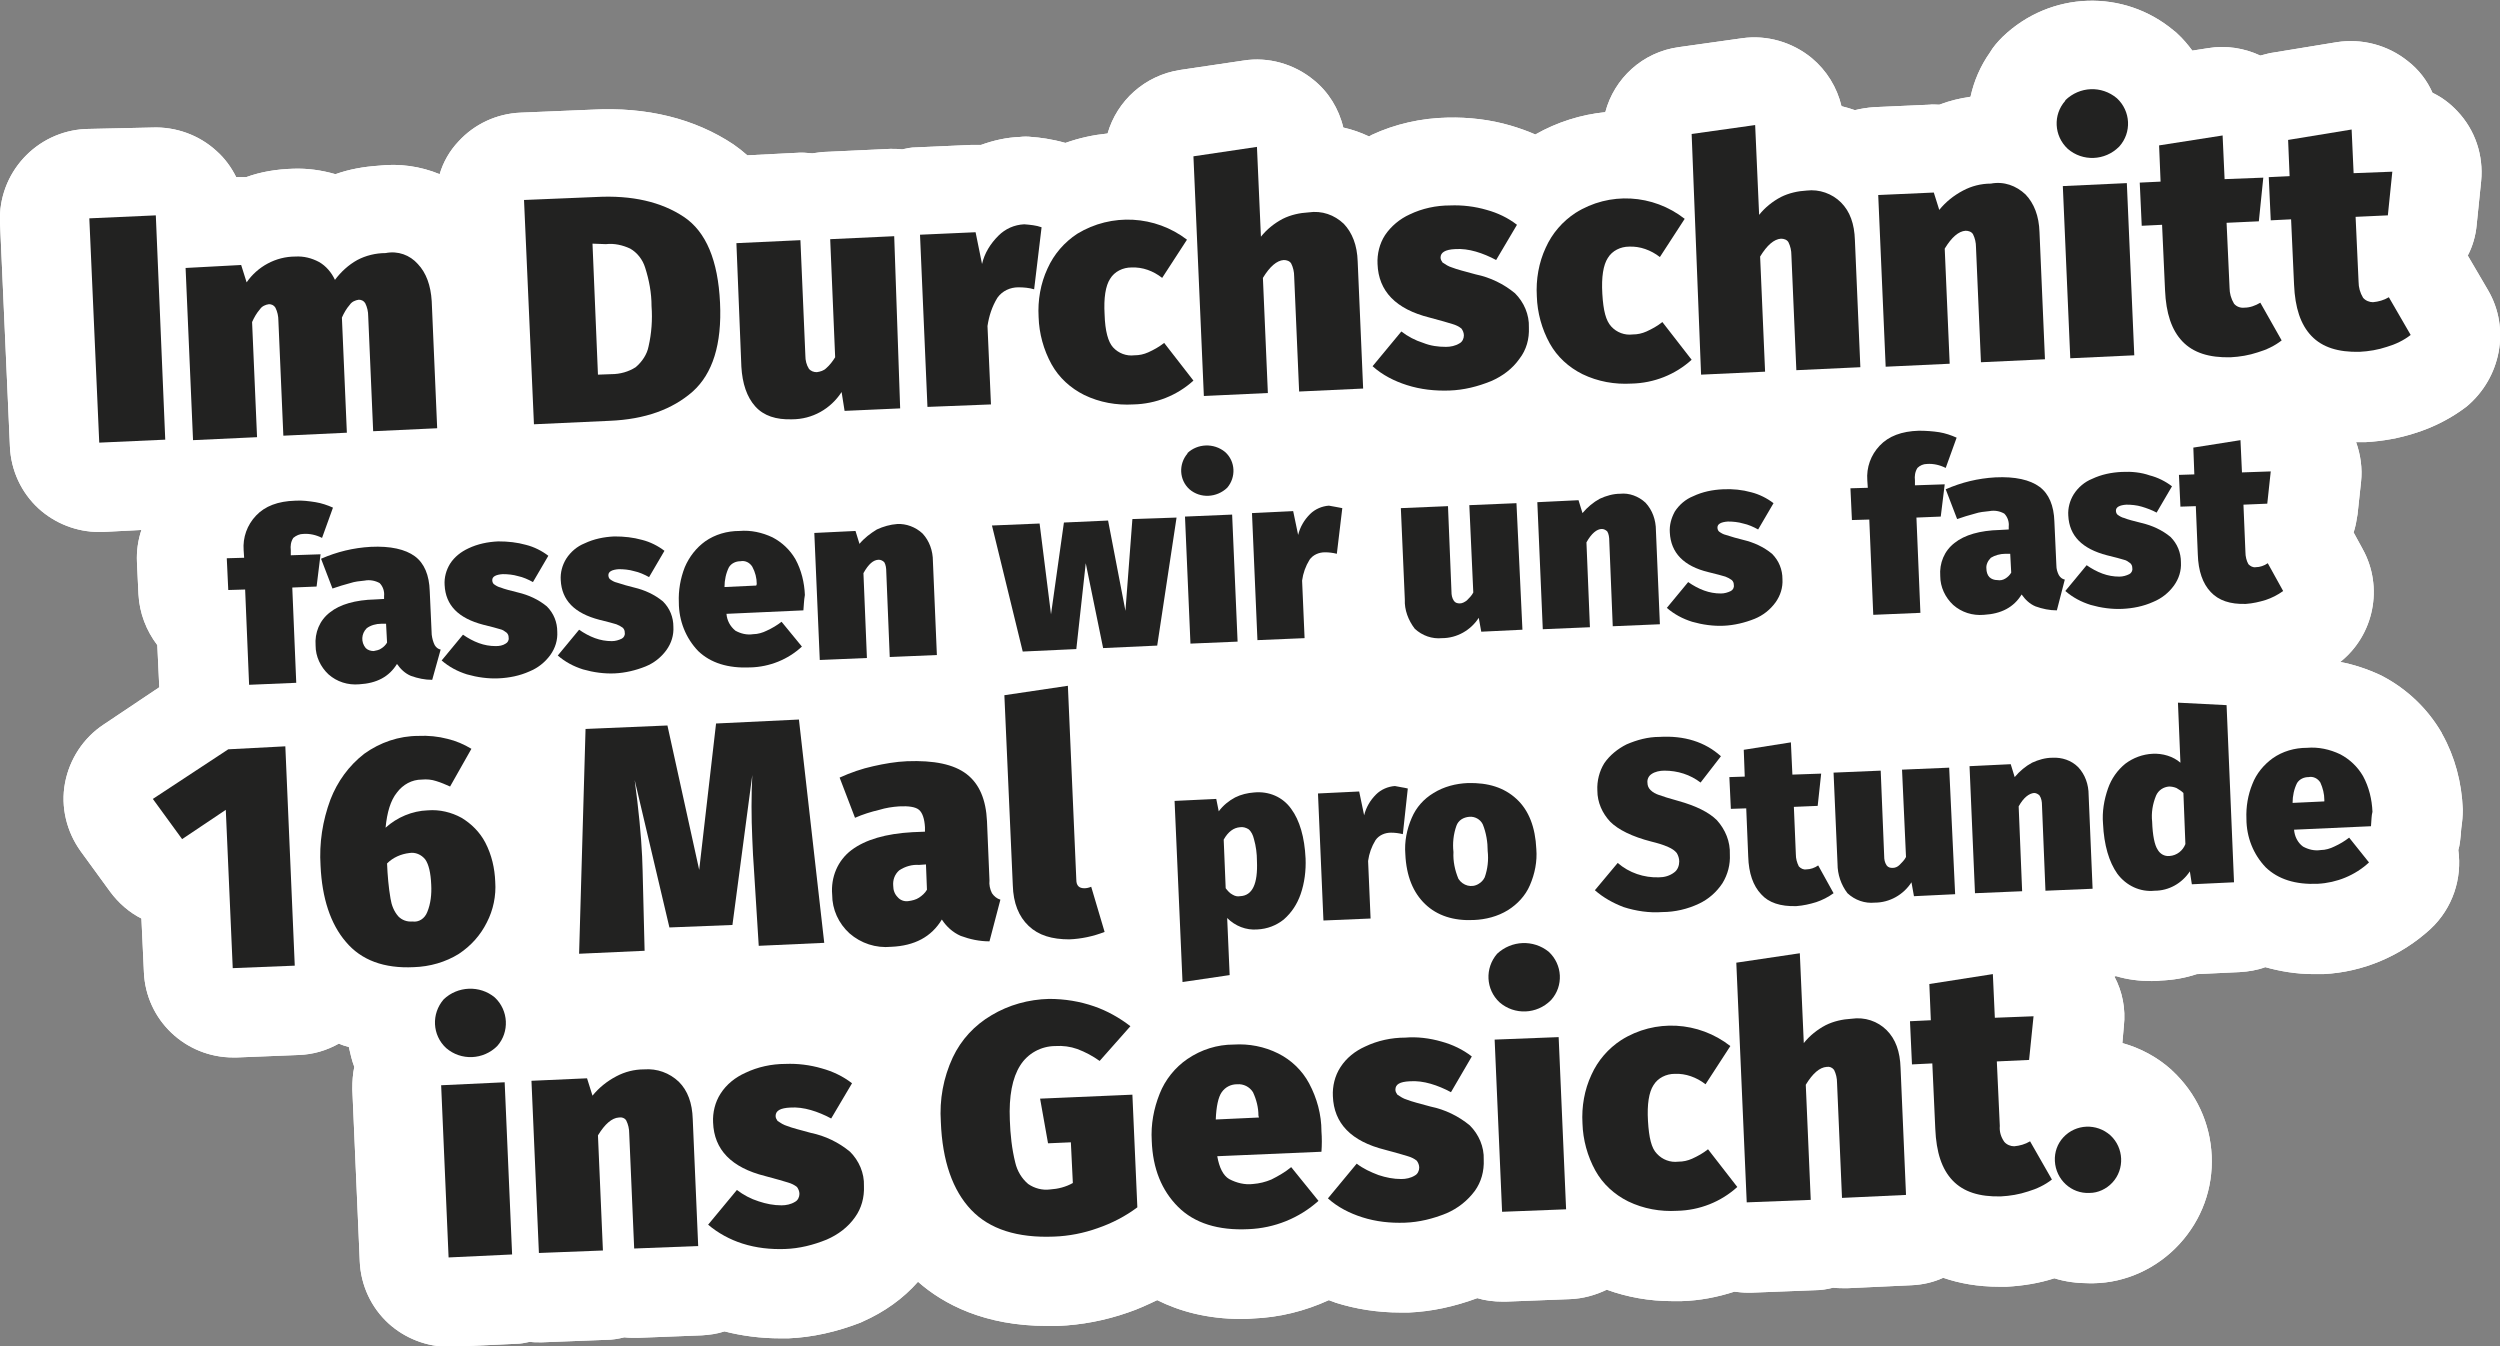
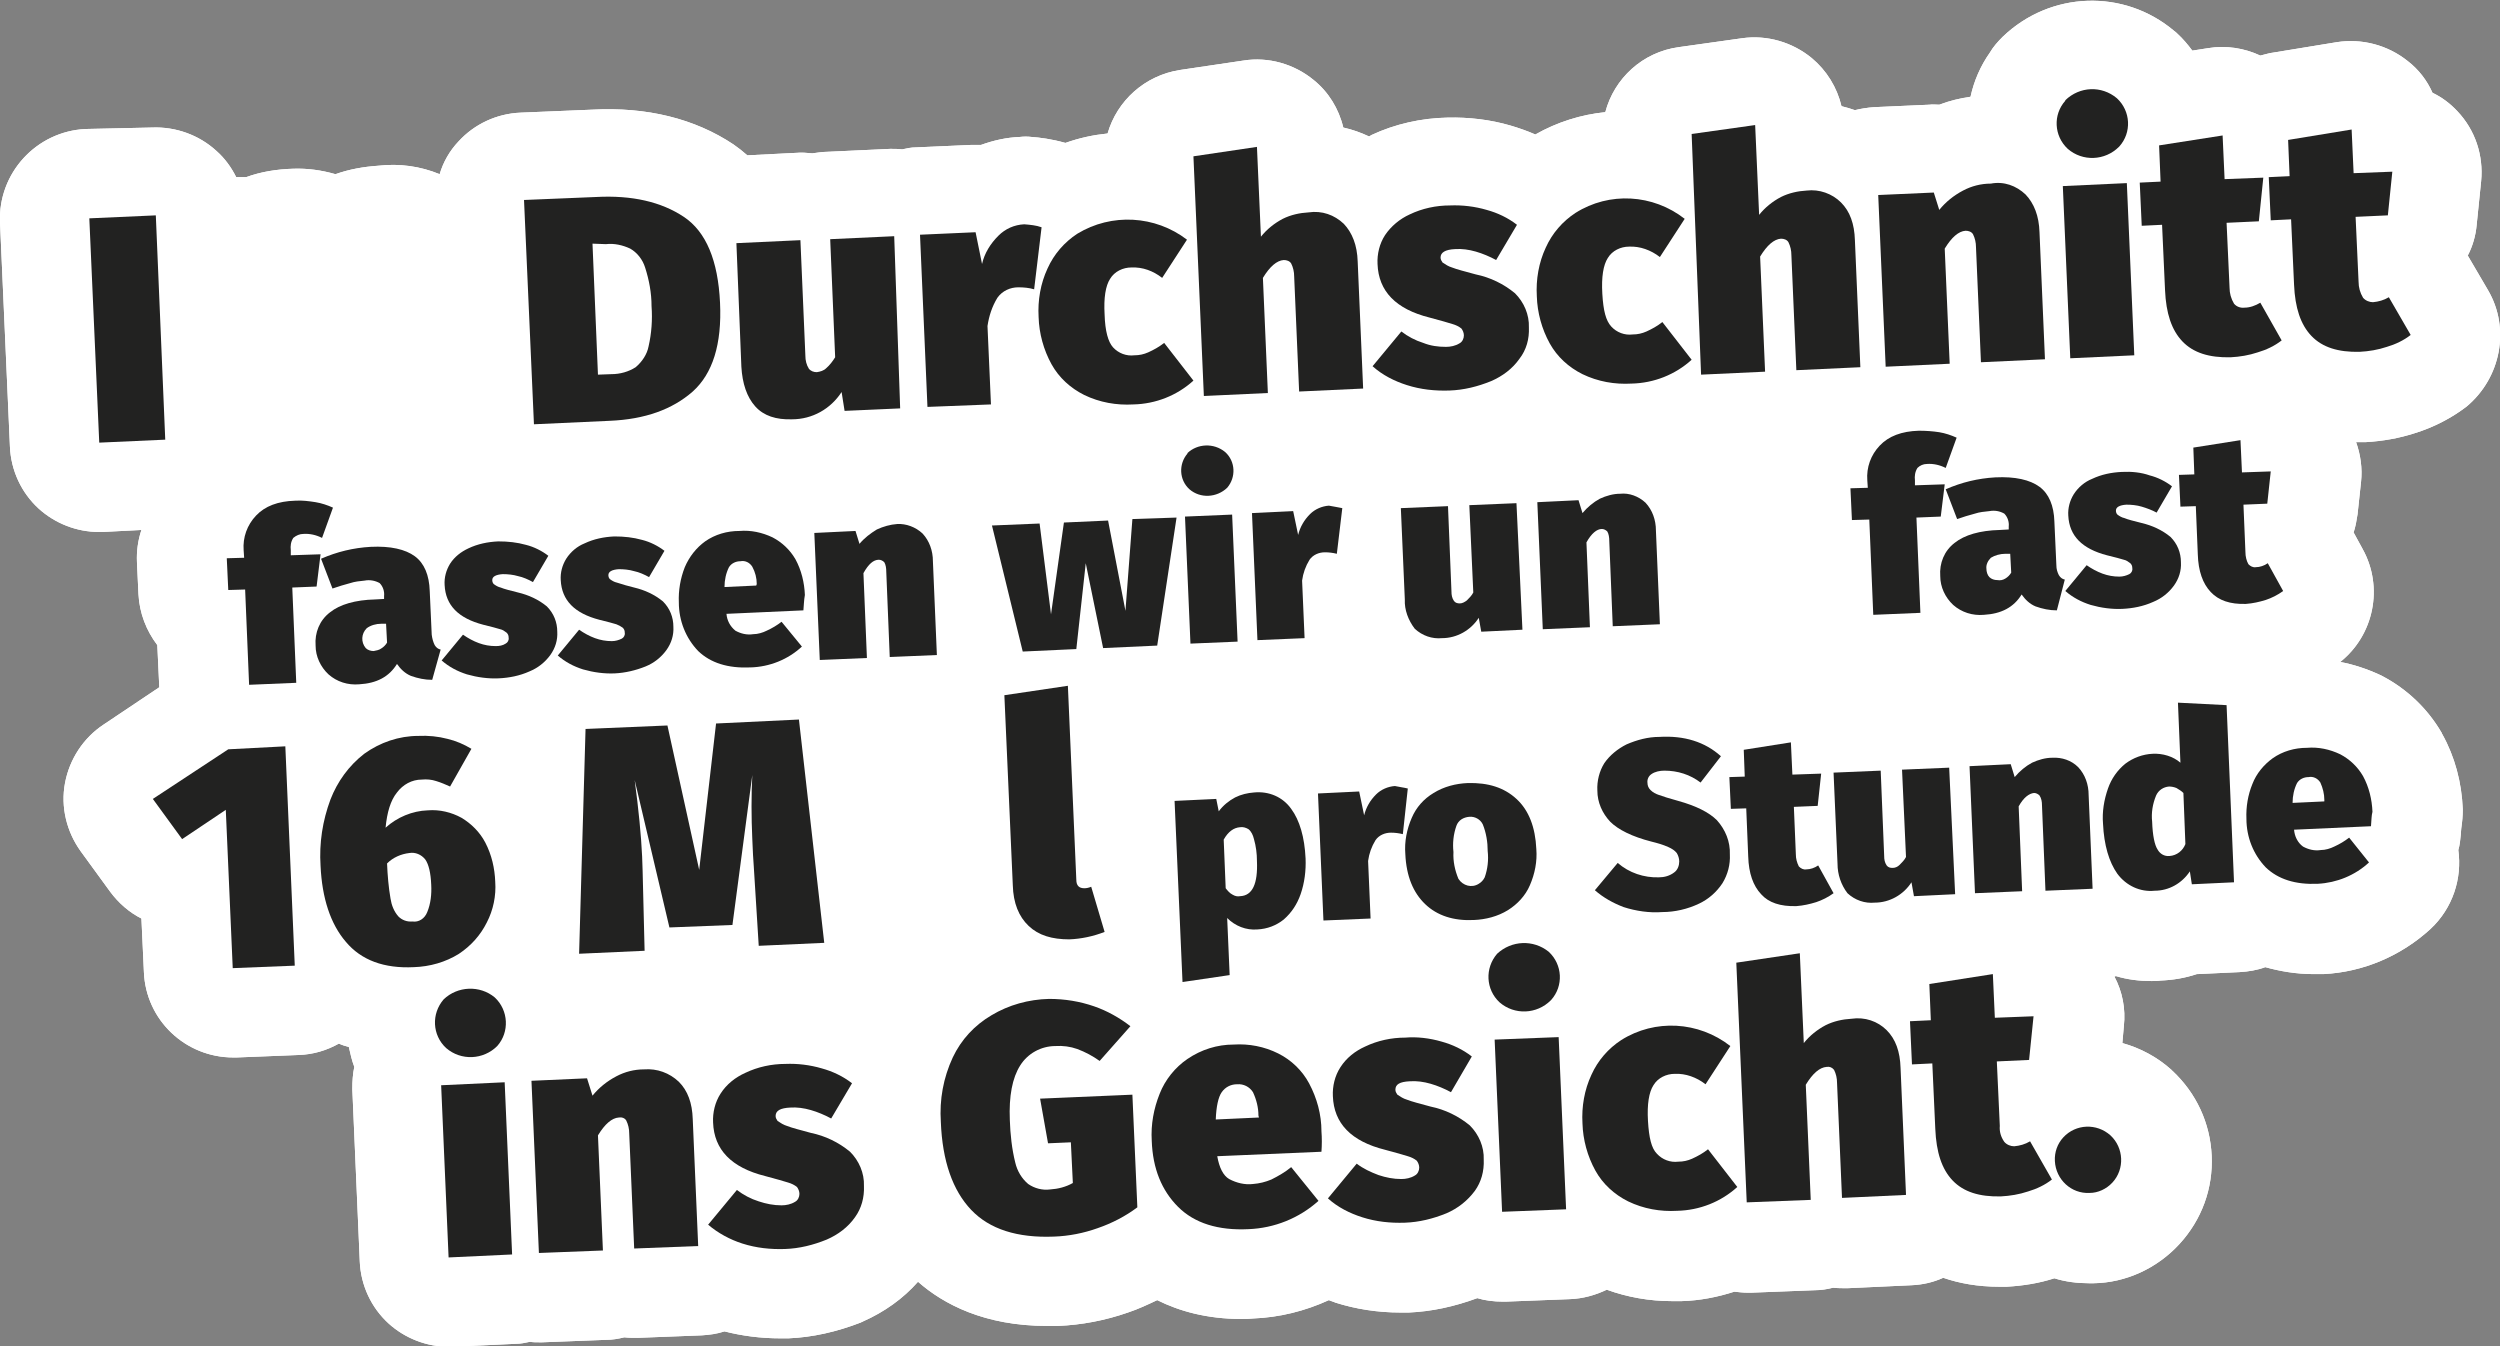
<svg xmlns="http://www.w3.org/2000/svg" version="1.1" id="Ebene_1" x="0px" y="0px" viewBox="0 0 503.8 271.3" style="enable-background:new 0 0 503.8 271.3;" xml:space="preserve">
  <rect x="0" y="0" width="503.8" height="271.3" fill="#808080" stroke="none" />
  <style type="text/css"> .st0{fill:#FFFFFF;} .st1{fill:#222221;} </style>
  <path class="st0" d="M501.4,58.5l-4.1-7c1-1.9,1.6-4,1.8-6.2l0.9-8.8c0.5-5.2-1.2-10.3-4.8-14.1c-1.4-1.5-3.1-2.8-5-3.7 c-1.1-2.5-2.8-4.7-5-6.4c-4-3.2-9.2-4.6-14.3-3.8l-12.8,2.1c-0.9,0.1-1.7,0.4-2.6,0.6c-3.2-1.5-6.9-2.1-10.5-1.5l-3.2,0.5 c-0.9-1.2-1.9-2.4-3-3.4c-0.2-0.2-0.4-0.4-0.7-0.6c-10.1-8.5-24.9-8-34.5,1.2c-1,1-1.9,2-2.6,3.2c-1.9,2.7-3.2,5.7-3.9,8.9 c-2.1,0.3-4.2,0.8-6.3,1.6c-0.7,0-1.3-0.1-2,0l-11.2,0.5c-1.3,0.1-2.6,0.3-3.8,0.6c-0.9-0.3-1.8-0.6-2.7-0.8c-0.9-3.8-3-7.2-6-9.7 c-3.9-3.2-9-4.7-14-4l-12.8,1.8c-7.3,1-13,6.3-14.8,13.1c-4.9,0.5-9.7,2-14.1,4.5c-1.6-0.7-3.3-1.3-5-1.8c-4.1-1.2-8.4-1.7-12.7-1.6 c-5.3,0.1-10.6,1.3-15.3,3.5c-0.2,0.1-0.3,0.2-0.5,0.3c-1.7-0.8-3.4-1.4-5.2-1.8c-0.9-3.8-3-7.2-6-9.6c-3.9-3.2-9.1-4.7-14.1-3.9 l-12.8,1.9c-7.1,1.1-12.7,6.2-14.6,12.8c-2.9,0.3-5.7,0.9-8.5,1.9c-2.8-0.8-5.3-1.1-6.8-1.2c-0.8-0.1-1.6-0.1-2.4,0 c-2.7,0.1-5.3,0.7-7.8,1.6c-0.6,0-1.3,0-1.9,0l-11.2,0.5c-1,0-1.9,0.2-2.8,0.4c-0.8-0.1-1.6-0.1-2.4-0.1l-12.9,0.6 c-0.9,0-1.9,0.2-2.8,0.3c-1.1-0.1-2.1-0.2-3.2-0.1l-9.9,0.5c-0.9-0.8-1.8-1.5-2.8-2.2c-7.8-5.2-17.5-7.6-28.5-7l-14.4,0.6 c-4.8,0.2-9.3,2.3-12.5,5.8c-1.8,1.9-3.1,4.2-3.8,6.6c-3.9-1.6-8.1-2.2-12.4-1.7c-2.9,0.2-5.8,0.7-8.6,1.7c-2.8-0.8-5.6-1.2-8.5-1.1 c-3.3,0.1-6.5,0.6-9.5,1.7c-0.6,0-1.3,0-1.9,0h-0.1c-1-2-2.3-3.8-4-5.3c-3.5-3.2-8.2-4.9-13-4.7L17.2,26C7.3,26.5-0.4,34.9,0,44.8 L2,90c0.2,4.8,2.3,9.3,5.8,12.5c3.3,3,7.7,4.7,12.1,4.7c0.3,0,0.5,0,0.8,0l7.8-0.4c-0.7,2.1-1,4.3-0.9,6.5l0.3,6.4 c0.2,3.9,1.6,7.4,3.8,10.3l0.4,8.5L20.9,146c-4.1,2.7-6.9,7-7.8,11.8c-0.9,4.8,0.3,9.8,3.2,13.8l5.9,8.1c1.7,2.3,3.9,4.2,6.3,5.4 l0.5,10.8c0.4,9.7,8.4,17.2,18,17.2c0.2,0,0.5,0,0.7,0l12.5-0.5c2.9-0.1,5.6-0.9,8.1-2.3c0.6,0.3,1.3,0.5,2,0.7 c0.3,1.3,0.6,2.7,1.1,4c-0.3,1.4-0.4,2.9-0.4,4.5l1.5,34.7c0.2,4.8,2.3,9.3,5.8,12.5c3.3,3,7.7,4.7,12.1,4.7c0.3,0,0.6,0,0.8,0 l12.8-0.6c0.9,0,1.9-0.2,2.8-0.4c0.6,0.1,1.2,0.1,1.8,0.1c0.2,0,0.5,0,0.7,0l12.9-0.5c1.2,0,2.4-0.2,3.6-0.5 c0.9,0.1,1.8,0.1,2.7,0.1l12.9-0.5c1.6-0.1,3.1-0.3,4.6-0.8c3.5,0.9,7.3,1.4,11.2,1.4c0.5,0,1.1,0,1.7,0c4.8-0.2,9.7-1.3,14.6-3.2 c0.1-0.1,0.3-0.1,0.4-0.2c4.3-1.9,8.1-4.6,11.1-8c5.1,4.5,13.4,8.9,26,8.9c0.7,0,1.5,0,2.2,0c4.8-0.2,9.5-1.1,14.1-2.7 c2.1-0.7,4-1.6,5.9-2.5c4.4,2.2,10,3.8,17,3.8c0.7,0,1.5,0,2.3-0.1c5.3-0.2,10.5-1.5,15.3-3.7c0.4,0.2,0.9,0.3,1.3,0.5 c4.1,1.3,8.5,2,13.1,2c0.6,0,1.1,0,1.7,0c4.6-0.2,9.2-1.2,13.8-2.9c1.6,0.5,3.4,0.7,5.1,0.7c0.2,0,0.5,0,0.7,0l12.9-0.5 c2.6-0.1,5.1-0.8,7.4-1.9c4.1,1.5,8.6,2.3,13.1,2.3c0.7,0,1.3,0,2,0c3.6-0.1,7.2-0.8,10.6-1.9c0.9,0.1,1.8,0.2,2.7,0.2 c0.2,0,0.5,0,0.7,0l12.9-0.5c1.2,0,2.4-0.2,3.6-0.5c0.9,0.1,1.9,0.1,2.9,0.1l12.9-0.6c2.3-0.1,4.4-0.6,6.4-1.5 c3.2,1.1,6.9,1.8,11.3,1.8c0.3,0,0.6,0,1,0c0.2,0,0.3,0,0.5,0c3.4-0.2,6.5-0.7,9.6-1.7c2.2,0.7,4.6,1,7,1c0.3,0,0.6,0,0.9,0 c6.5-0.1,12.8-3,17.3-7.9s6.8-11.2,6.5-17.8s-3.1-12.6-7.9-17.1c-0.1-0.1-0.2-0.1-0.2-0.2c-2.9-2.6-6.3-4.4-9.9-5.4l0.3-3.4 c0.4-3.5-0.3-7-1.9-10c0.1,0,0.2-0.1,0.3-0.1c2.3,0.7,4.7,1,7.2,1c0.6,0,1.2,0,1.8-0.1c2.5-0.1,4.9-0.5,7.3-1.3h0.1l8.5-0.4 c1.8-0.1,3.6-0.4,5.2-1c2.9,0.8,6.1,1.4,9.8,1.4c0.6,0,1.2,0,1.8,0h0.1c8.1-0.4,15.7-3.7,21.6-9.1c4.5-4.2,6.4-10.2,5.6-15.9 c0.3-1,0.4-2,0.5-3.1c0-0.5,0.1-0.9,0.1-1.3c0.2-1.3,0.3-2.5,0.3-3.8c-0.2-5.4-1.6-10.6-4.1-15.1c-0.1-0.1-0.1-0.3-0.2-0.4 c-2.8-4.8-6.9-8.7-11.8-11.3c-0.2-0.1-0.4-0.2-0.6-0.3c-2.6-1.2-5.3-2.1-8-2.6c6.8-5.4,8.8-15.1,4.5-22.8l-1.8-3.3 c0.4-1.2,0.6-2.4,0.8-3.7l0.7-6.5c0.3-2.7-0.1-5.5-1-8c0.1,0,0.3,0,0.4,0c0.3,0,0.6,0,1,0c0.2,0,0.4,0,0.5,0 c3.5-0.2,6.8-0.8,9.9-1.8c3.9-1.2,7.5-3.1,10.5-5.4C504,76.1,505.9,66.2,501.4,58.5z" />
  <path class="st0" d="M501.4,58.5l-4.1-7c1-1.9,1.6-4,1.8-6.2l0.9-8.8c0.5-5.2-1.2-10.3-4.8-14.1c-1.4-1.5-3.1-2.8-5-3.7 c-1.1-2.5-2.8-4.7-5-6.4c-4-3.2-9.2-4.6-14.3-3.8l-12.8,2.1c-0.9,0.1-1.7,0.4-2.6,0.6c-3.2-1.5-6.9-2.1-10.5-1.5l-3.2,0.5 c-0.9-1.2-1.9-2.4-3-3.4c-0.2-0.2-0.4-0.4-0.7-0.6c-10.1-8.5-24.9-8-34.5,1.2c-1,1-1.9,2-2.6,3.2c-1.9,2.7-3.2,5.7-3.9,8.9 c-2.1,0.3-4.2,0.8-6.3,1.6c-0.7,0-1.3-0.1-2,0l-11.2,0.5c-1.3,0.1-2.6,0.3-3.8,0.6c-0.9-0.3-1.8-0.6-2.7-0.8c-0.9-3.8-3-7.2-6-9.7 c-3.9-3.2-9-4.7-14-4l-12.8,1.8c-7.3,1-13,6.3-14.8,13.1c-4.9,0.5-9.7,2-14.1,4.5c-1.6-0.7-3.3-1.3-5-1.8c-4.1-1.2-8.4-1.7-12.7-1.6 c-5.3,0.1-10.6,1.3-15.3,3.5c-0.2,0.1-0.3,0.2-0.5,0.3c-1.7-0.8-3.4-1.4-5.2-1.8c-0.9-3.8-3-7.2-6-9.6c-3.9-3.2-9.1-4.7-14.1-3.9 l-12.8,1.9c-7.1,1.1-12.7,6.2-14.6,12.8c-2.9,0.3-5.7,0.9-8.5,1.9c-2.8-0.8-5.3-1.1-6.8-1.2c-0.8-0.1-1.6-0.1-2.4,0 c-2.7,0.1-5.3,0.7-7.8,1.6c-0.6,0-1.3,0-1.9,0l-11.2,0.5c-1,0-1.9,0.2-2.8,0.4c-0.8-0.1-1.6-0.1-2.4-0.1l-12.9,0.6 c-0.9,0-1.9,0.2-2.8,0.3c-1.1-0.1-2.1-0.2-3.2-0.1l-9.9,0.5c-0.9-0.8-1.8-1.5-2.8-2.2c-7.8-5.2-17.5-7.6-28.5-7l-14.4,0.6 c-4.8,0.2-9.3,2.3-12.5,5.8c-1.8,1.9-3.1,4.2-3.8,6.6c-3.9-1.6-8.1-2.2-12.4-1.7c-2.9,0.2-5.8,0.7-8.6,1.7c-2.8-0.8-5.6-1.2-8.5-1.1 c-3.3,0.1-6.5,0.6-9.5,1.7c-0.6,0-1.3,0-1.9,0h-0.1c-1-2-2.3-3.8-4-5.3c-3.5-3.2-8.2-4.9-13-4.7L17.2,26C7.3,26.5-0.4,34.9,0,44.8 L2,90c0.2,4.8,2.3,9.3,5.8,12.5c3.3,3,7.7,4.7,12.1,4.7c0.3,0,0.5,0,0.8,0l7.8-0.4c-0.7,2.1-1,4.3-0.9,6.5l0.3,6.4 c0.2,3.9,1.6,7.4,3.8,10.3l0.4,8.5L20.9,146c-4.1,2.7-6.9,7-7.8,11.8c-0.9,4.8,0.3,9.8,3.2,13.8l5.9,8.1c1.7,2.3,3.9,4.2,6.3,5.4 l0.5,10.8c0.4,9.7,8.4,17.2,18,17.2c0.2,0,0.5,0,0.7,0l12.5-0.5c2.9-0.1,5.6-0.9,8.1-2.3c0.6,0.3,1.3,0.5,2,0.7 c0.3,1.3,0.6,2.7,1.1,4c-0.3,1.4-0.4,2.9-0.4,4.5l1.5,34.7c0.2,4.8,2.3,9.3,5.8,12.5c3.3,3,7.7,4.7,12.1,4.7c0.3,0,0.6,0,0.8,0 l12.8-0.6c0.9,0,1.9-0.2,2.8-0.4c0.6,0.1,1.2,0.1,1.8,0.1c0.2,0,0.5,0,0.7,0l12.9-0.5c1.2,0,2.4-0.2,3.6-0.5 c0.9,0.1,1.8,0.1,2.7,0.1l12.9-0.5c1.6-0.1,3.1-0.3,4.6-0.8c3.5,0.9,7.3,1.4,11.2,1.4c0.5,0,1.1,0,1.7,0c4.8-0.2,9.7-1.3,14.6-3.2 c0.1-0.1,0.3-0.1,0.4-0.2c4.3-1.9,8.1-4.6,11.1-8c5.1,4.5,13.4,8.9,26,8.9c0.7,0,1.5,0,2.2,0c4.8-0.2,9.5-1.1,14.1-2.7 c2.1-0.7,4-1.6,5.9-2.5c4.4,2.2,10,3.8,17,3.8c0.7,0,1.5,0,2.3-0.1c5.3-0.2,10.5-1.5,15.3-3.7c0.4,0.2,0.9,0.3,1.3,0.5 c4.1,1.3,8.5,2,13.1,2c0.6,0,1.1,0,1.7,0c4.6-0.2,9.2-1.2,13.8-2.9c1.6,0.5,3.4,0.7,5.1,0.7c0.2,0,0.5,0,0.7,0l12.9-0.5 c2.6-0.1,5.1-0.8,7.4-1.9c4.1,1.5,8.6,2.3,13.1,2.3c0.7,0,1.3,0,2,0c3.6-0.1,7.2-0.8,10.6-1.9c0.9,0.1,1.8,0.2,2.7,0.2 c0.2,0,0.5,0,0.7,0l12.9-0.5c1.2,0,2.4-0.2,3.6-0.5c0.9,0.1,1.9,0.1,2.9,0.1l12.9-0.6c2.3-0.1,4.4-0.6,6.4-1.5 c3.2,1.1,6.9,1.8,11.3,1.8c0.3,0,0.6,0,1,0c0.2,0,0.3,0,0.5,0c3.4-0.2,6.5-0.7,9.6-1.7c2.2,0.7,4.6,1,7,1c0.3,0,0.6,0,0.9,0 c6.5-0.1,12.8-3,17.3-7.9s6.8-11.2,6.5-17.8s-3.1-12.6-7.9-17.1c-0.1-0.1-0.2-0.1-0.2-0.2c-2.9-2.6-6.3-4.4-9.9-5.4l0.3-3.4 c0.4-3.5-0.3-7-1.9-10c0.1,0,0.2-0.1,0.3-0.1c2.3,0.7,4.7,1,7.2,1c0.6,0,1.2,0,1.8-0.1c2.5-0.1,4.9-0.5,7.3-1.3h0.1l8.5-0.4 c1.8-0.1,3.6-0.4,5.2-1c2.9,0.8,6.1,1.4,9.8,1.4c0.6,0,1.2,0,1.8,0h0.1c8.1-0.4,15.7-3.7,21.6-9.1c4.5-4.2,6.4-10.2,5.6-15.9 c0.3-1,0.4-2,0.5-3.1c0-0.5,0.1-0.9,0.1-1.3c0.2-1.3,0.3-2.5,0.3-3.8c-0.2-5.4-1.6-10.6-4.1-15.1c-0.1-0.1-0.1-0.3-0.2-0.4 c-2.8-4.8-6.9-8.7-11.8-11.3c-0.2-0.1-0.4-0.2-0.6-0.3c-2.6-1.2-5.3-2.1-8-2.6c6.8-5.4,8.8-15.1,4.5-22.8l-1.8-3.3 c0.4-1.2,0.6-2.4,0.8-3.7l0.7-6.5c0.3-2.7-0.1-5.5-1-8c0.1,0,0.3,0,0.4,0c0.3,0,0.6,0,1,0c0.2,0,0.4,0,0.5,0 c3.5-0.2,6.8-0.8,9.9-1.8c3.9-1.2,7.5-3.1,10.5-5.4C504,76.1,505.9,66.2,501.4,58.5z" />
  <g id="text_schwarz">
    <path class="st1" d="M31.4,43.4l1.9,45.2L20,89.2L18,44L31.4,43.4z" />
-     <path class="st1" d="M84.2,53.2c1.7,1.8,2.6,4.3,2.8,7.5l1.1,25.6l-12.9,0.6l-1-23.2c0-0.9-0.2-1.8-0.6-2.6 c-0.3-0.5-0.8-0.7-1.3-0.7c-0.7,0.1-1.4,0.4-1.8,1c-0.7,0.8-1.2,1.7-1.6,2.6l1,23.2l-12.8,0.6l-1-23.2c0-0.9-0.2-1.8-0.6-2.6 c-0.3-0.5-0.8-0.7-1.3-0.7c-0.7,0.1-1.4,0.4-1.8,1c-0.7,0.8-1.2,1.7-1.6,2.6l1,23.2l-12.9,0.6L37.4,54l11.2-0.6l1.1,3.5 c2.2-3.2,5.9-5.2,9.8-5.2c1.7-0.1,3.3,0.3,4.8,1.1c1.4,0.8,2.5,2.1,3.2,3.6c1.2-1.6,2.7-3,4.5-4c1.7-0.9,3.7-1.4,5.7-1.4 C80.2,50.5,82.6,51.4,84.2,53.2z" />
    <path class="st1" d="M137.8,43.7c4.5,3,6.9,8.8,7.3,17.3c0.4,8.4-1.5,14.3-5.5,17.9c-4.1,3.6-9.6,5.6-16.7,5.9l-15.3,0.7l-2-45.2 l14.5-0.6C127.4,39.3,133.3,40.7,137.8,43.7z M119.4,49.1l1.1,26.4l2.7-0.1c1.8,0,3.5-0.5,4.9-1.4c1.3-1.1,2.3-2.6,2.6-4.2 c0.6-2.6,0.8-5.4,0.6-8.1c0-2.7-0.5-5.3-1.3-7.8c-0.5-1.6-1.6-3-3-3.8c-1.5-0.7-3.2-1.1-4.9-0.9L119.4,49.1z" />
    <path class="st1" d="M181.4,82.3l-11.2,0.5l-0.6-3.8c-2.2,3.4-5.9,5.5-10,5.5c-3.2,0.1-5.7-0.7-7.4-2.6s-2.6-4.6-2.8-8l-1-24.9 l12.9-0.6l1,23.3c0,0.9,0.2,1.8,0.7,2.6c0.4,0.5,1,0.7,1.6,0.7c0.7-0.1,1.4-0.3,1.9-0.8c0.7-0.6,1.3-1.4,1.8-2.2l-1-23.8l12.9-0.6 L181.4,82.3z" />
    <path class="st1" d="M209.9,45.8l-1.5,12.5c-1-0.3-2.1-0.4-3.2-0.4c-1.6,0-3.2,0.7-4.2,2.1c-1.1,1.8-1.7,3.7-2,5.7l0.7,15.8 L186.9,82l-1.5-34.7l11.2-0.5l1.3,6.4c0.5-2.2,1.7-4.1,3.3-5.7c1.4-1.4,3.2-2.2,5.2-2.3C207.6,45.3,208.8,45.4,209.9,45.8z" />
    <path class="st1" d="M239.2,48.3l-5,7.7c-1.8-1.4-3.9-2.2-6.2-2.1c-1.7,0-3.4,0.8-4.3,2.3c-0.9,1.4-1.3,3.8-1.1,7.2 c0.1,3.3,0.7,5.5,1.7,6.6c1.1,1.2,2.7,1.8,4.3,1.6c1,0,1.9-0.2,2.8-0.6c1.1-0.5,2.2-1.1,3.2-1.9l5.9,7.6c-3.3,3-7.6,4.7-12.1,4.8 c-3.4,0.2-6.8-0.4-9.9-1.9c-2.8-1.4-5.1-3.5-6.6-6.2c-1.6-2.9-2.5-6.2-2.6-9.5c-0.2-3.4,0.4-6.8,1.8-9.8c1.3-2.9,3.4-5.3,6-7 C224,42.9,232.8,43.4,239.2,48.3L239.2,48.3z" />
    <path class="st1" d="M270.8,45.1c1.7,1.8,2.7,4.3,2.8,7.6l1.1,25.6l-12.9,0.6l-1-23.2c0-0.9-0.2-1.8-0.6-2.6 c-0.3-0.5-0.9-0.7-1.5-0.7c-1.4,0.1-2.8,1.3-4.2,3.6l1,23.2l-12.9,0.6l-2.1-48.3l12.8-1.9l0.8,18.1c1.2-1.5,2.7-2.7,4.4-3.6 c1.6-0.8,3.4-1.2,5.2-1.3C266.4,42.4,268.9,43.3,270.8,45.1z" />
    <path class="st1" d="M299.6,42.3c2.2,0.6,4.3,1.6,6.1,3l-4.2,7.1c-1.3-0.7-2.7-1.3-4.1-1.7s-2.8-0.6-4.2-0.5 c-2,0.1-2.9,0.7-2.9,1.7c0,0.4,0.2,0.7,0.4,1c0.6,0.4,1.2,0.8,1.9,1c1,0.4,2.6,0.8,4.8,1.4c2.9,0.6,5.6,1.9,7.9,3.8 c1.8,1.8,2.9,4.3,2.8,6.9c0.1,2.3-0.5,4.5-1.9,6.3c-1.4,2-3.4,3.5-5.7,4.5c-2.7,1.1-5.5,1.8-8.4,1.9s-5.8-0.2-8.6-1.1 c-2.5-0.8-4.9-2-6.9-3.8l5.8-7c1.3,1,2.8,1.8,4.4,2.3c1.5,0.6,3,0.8,4.6,0.8c0.9,0,1.9-0.2,2.7-0.7c0.6-0.3,0.9-1,0.9-1.6 c0-0.5-0.2-1-0.5-1.4c-0.5-0.4-1.1-0.7-1.8-0.9c-0.9-0.3-2.4-0.7-4.6-1.3c-6.8-1.7-10.3-5.3-10.5-10.8c-0.1-2,0.4-4.1,1.5-5.8 c1.2-1.8,3-3.3,5-4.2c2.5-1.2,5.3-1.8,8.1-1.8C294.7,41.3,297.2,41.6,299.6,42.3z" />
    <path class="st1" d="M339.5,44.1l-5,7.7c-1.8-1.4-4-2.2-6.2-2.1c-1.7,0-3.4,0.8-4.3,2.3c-0.9,1.4-1.3,3.8-1.1,7.2s0.7,5.4,1.8,6.6 c1.1,1.2,2.7,1.8,4.3,1.6c1,0,1.9-0.2,2.8-0.6c1.1-0.5,2.2-1.1,3.2-1.9l5.9,7.6c-3.3,3-7.6,4.7-12.1,4.8c-3.4,0.2-6.8-0.4-9.9-1.9 c-2.8-1.4-5.1-3.5-6.6-6.2c-1.6-2.9-2.5-6.2-2.6-9.5c-0.2-3.4,0.4-6.8,1.8-9.8c1.3-2.9,3.4-5.3,6-7 C324.3,38.6,333.1,39.1,339.5,44.1z" />
    <path class="st1" d="M371,40.8c1.8,1.8,2.7,4.3,2.8,7.6l1.1,25.6L362,74.6l-1-23.2c0-0.9-0.2-1.8-0.6-2.6c-0.3-0.5-0.9-0.7-1.5-0.7 c-1.4,0.1-2.8,1.3-4.2,3.6l1,23.2l-12.9,0.6L340.9,27l12.8-1.8l0.8,18.1c1.2-1.5,2.7-2.7,4.4-3.6c1.6-0.8,3.4-1.2,5.2-1.3 C366.6,38.1,369.2,39,371,40.8z" />
    <path class="st1" d="M408.2,39.2c1.7,1.8,2.7,4.3,2.8,7.6l1.1,25.6L399.2,73l-1-23.2c0-0.9-0.2-1.8-0.6-2.6 c-0.3-0.5-0.9-0.7-1.5-0.7c-1.4,0.1-2.8,1.3-4.2,3.6l1,23.2L380,73.9l-1.5-34.6l11.2-0.5l1.1,3.5c1.3-1.6,2.9-2.9,4.8-3.9 c1.7-0.9,3.6-1.4,5.6-1.4C403.8,36.5,406.3,37.4,408.2,39.2z" />
    <path class="st1" d="M426.6,19.8c2.8,2.6,3,6.9,0.5,9.7c0,0,0,0-0.1,0.1c-2.8,2.8-7.3,3-10.3,0.4c-2.8-2.6-3-6.9-0.5-9.7 c0,0,0,0,0-0.1C419.1,17.4,423.5,17.2,426.6,19.8z M428.6,36.9l1.5,34.7l-12.9,0.6l-1.5-34.7L428.6,36.9z" />
    <path class="st1" d="M459.8,68.6c-1.4,1.1-3.1,1.9-4.8,2.4c-1.8,0.6-3.6,0.9-5.5,1c-4.3,0.1-7.5-0.9-9.7-3.2 c-2.2-2.3-3.3-5.7-3.5-10.3l-0.6-13.2l-4.1,0.2l-0.4-8.7l4.2-0.2l-0.3-7.3l12.8-2l0.4,8.8l7.8-0.3l-0.9,8.8l-6.5,0.3l0.6,13.1 c0,1.1,0.3,2.2,0.9,3.2c0.5,0.6,1.3,0.9,2.1,0.8c1.1,0,2.2-0.4,3.2-1L459.8,68.6z" />
    <path class="st1" d="M485.8,67.5c-1.4,1.1-3.1,1.9-4.8,2.4c-1.8,0.6-3.6,0.9-5.5,1c-4.3,0.1-7.5-0.9-9.7-3.2s-3.3-5.7-3.5-10.3 l-0.6-13.2l-4.1,0.2l-0.4-8.7l4.2-0.2l-0.3-7.3l12.8-2.1l0.4,8.8l7.8-0.3l-0.9,8.8l-6.5,0.3l0.6,13.1c0,1.1,0.3,2.2,0.9,3.2 c0.5,0.6,1.3,0.9,2,0.9c1.1-0.1,2.2-0.4,3.2-1L485.8,67.5z" />
    <path class="st1" d="M59.1,108.4c-0.5,0.8-0.6,1.6-0.5,2.5v1l6-0.2l-0.8,6.5l-4.9,0.2l0.8,19.2l-9.5,0.4l-0.8-19.2l-3.4,0.1 l-0.3-6.4l3.5-0.1l-0.1-1.5c-0.2-2.6,0.7-5.1,2.5-7s4.4-2.9,7.9-3c1.4-0.1,2.8,0.1,4.1,0.3c1.2,0.2,2.4,0.6,3.5,1.1l-2.2,6.1 c-1.2-0.6-2.5-0.9-3.8-0.8C60.4,107.6,59.7,107.9,59.1,108.4z" />
    <path class="st1" d="M87.6,130c0.3,0.5,0.7,0.8,1.2,0.9l-1.7,6.1c-1.5,0-2.9-0.3-4.3-0.8c-1.2-0.5-2.1-1.4-2.8-2.4 c-1.6,2.6-4.1,3.9-7.6,4.1c-2.3,0.2-4.5-0.5-6.2-2c-1.6-1.5-2.6-3.6-2.6-5.8c-0.2-2.6,0.8-5.1,2.9-6.7c2-1.6,5.1-2.5,9.1-2.6 l1.8-0.1v-0.6c0.1-0.9-0.2-1.9-0.9-2.6c-0.9-0.5-2-0.7-3-0.5c-1,0.1-2,0.2-2.9,0.5c-1.2,0.3-2.4,0.7-3.6,1.1l-2.3-6 c3.2-1.4,6.5-2.2,10-2.4c4-0.2,7,0.5,8.9,1.9s2.9,3.8,3,7l0.4,8.8C87.1,128.7,87.3,129.4,87.6,130z M76.8,130.7 c0.5-0.3,0.9-0.7,1.2-1.2l-0.2-3.8h-1c-1,0-2.1,0.3-2.9,0.9c-1.1,1.1-1.2,2.8-0.2,4c0.4,0.4,1,0.6,1.6,0.6 C75.8,131.1,76.4,131,76.8,130.7z" />
    <path class="st1" d="M106,109.8c1.6,0.4,3.2,1.2,4.5,2.2l-3.1,5.3c-0.9-0.5-2-1-3-1.2c-1-0.3-2.1-0.4-3.1-0.4 c-1.4,0.1-2.1,0.5-2.1,1.2c0,0.3,0.1,0.6,0.3,0.8c0.4,0.3,0.9,0.6,1.4,0.7c0.7,0.3,1.9,0.6,3.5,1c2.1,0.5,4.1,1.4,5.8,2.8 c1.4,1.4,2.1,3.2,2.1,5.1c0.1,1.7-0.4,3.3-1.4,4.7c-1.1,1.5-2.5,2.6-4.2,3.3c-2,0.9-4.1,1.3-6.2,1.4c-2.1,0.1-4.3-0.2-6.4-0.8 c-1.9-0.6-3.6-1.5-5.1-2.8l4.3-5.2c1,0.7,2.1,1.3,3.2,1.7s2.2,0.6,3.4,0.6c0.7,0,1.4-0.1,2-0.5c0.4-0.2,0.7-0.7,0.6-1.2 c0-0.4-0.1-0.7-0.4-1c-0.4-0.3-0.8-0.6-1.3-0.7c-0.6-0.2-1.8-0.5-3.4-0.9c-5-1.3-7.6-3.9-7.8-8c-0.1-1.5,0.3-3,1.1-4.3 c0.9-1.4,2.2-2.4,3.7-3.1c1.9-0.9,3.9-1.3,6-1.4C102.4,109.1,104.2,109.3,106,109.8z" />
    <path class="st1" d="M129.4,108.8c1.6,0.4,3.2,1.2,4.5,2.2l-3.1,5.3c-0.9-0.5-2-1-3-1.2c-1-0.3-2.1-0.4-3.1-0.4 c-1.4,0.1-2.1,0.5-2.1,1.2c0,0.3,0.1,0.6,0.3,0.8c0.4,0.3,0.9,0.6,1.4,0.7c1.2,0.4,2.3,0.7,3.5,1c2.1,0.5,4.1,1.4,5.8,2.8 c1.4,1.4,2.1,3.2,2.1,5.1c0.1,1.7-0.4,3.3-1.4,4.7c-1.1,1.5-2.5,2.6-4.2,3.3c-2,0.8-4.1,1.3-6.2,1.4c-2.1,0.1-4.3-0.2-6.4-0.8 c-1.9-0.6-3.6-1.5-5.1-2.8l4.3-5.2c1,0.7,2.1,1.3,3.2,1.7s2.2,0.6,3.4,0.6c0.7,0,1.4-0.2,2-0.5c0.4-0.2,0.7-0.7,0.6-1.2 c0-0.4-0.1-0.7-0.4-1c-0.4-0.3-0.8-0.5-1.3-0.7c-0.6-0.2-1.8-0.5-3.4-0.9c-5-1.3-7.6-3.9-7.8-8c-0.1-1.5,0.3-3,1.1-4.3 c0.9-1.4,2.2-2.5,3.7-3.1c1.9-0.9,3.9-1.3,6-1.4C125.8,108.1,127.6,108.3,129.4,108.8z" />
    <path class="st1" d="M161.9,123l-15.5,0.7c0.1,1.3,0.7,2.5,1.8,3.4c1.1,0.6,2.3,0.9,3.6,0.7c0.9,0,1.9-0.3,2.7-0.7 c1.1-0.5,2.1-1.1,3-1.8l4.1,5c-2.8,2.6-6.5,4.1-10.4,4.2c-4.5,0.2-8-0.9-10.5-3.3c-2.5-2.6-3.9-6.1-3.9-9.8 c-0.1-2.4,0.3-4.8,1.2-7.1c0.9-2.1,2.3-3.9,4.1-5.2c2-1.4,4.4-2.1,6.9-2.1c2.3-0.2,4.6,0.3,6.7,1.3c1.9,1,3.5,2.5,4.6,4.4 c1.2,2.2,1.8,4.7,1.9,7.2C162,121,162,122,161.9,123z M152.5,117.7c0-1.2-0.3-2.4-0.9-3.5c-0.5-0.8-1.4-1.3-2.4-1.1 c-0.9,0-1.8,0.4-2.3,1.2c-0.6,1.2-0.9,2.6-0.9,4l6.4-0.3L152.5,117.7z" />
    <path class="st1" d="M185.9,107.5c1.4,1.5,2.1,3.5,2.1,5.6l0.8,18.9l-9.5,0.4l-0.7-17.2c0-0.7-0.1-1.4-0.4-1.9 c-0.3-0.3-0.7-0.5-1.1-0.5c-1.1,0-2.1,0.9-3.1,2.7l0.7,17.1l-9.5,0.4l-1.1-25.6l8.3-0.4l0.8,2.6c1-1.2,2.2-2.1,3.5-2.9 c1.3-0.6,2.7-1,4.1-1.1C182.6,105.5,184.5,106.2,185.9,107.5z" />
    <path class="st1" d="M237.1,104.3l-3.9,25.8l-10.9,0.5l-3.5-17.1l-1.9,17.3l-10.8,0.5l-6.2-25.4l9.6-0.4l2.3,18.3l2.6-18.5l8.9-0.4 l3.5,18.2l1.4-18.5L237.1,104.3z" />
    <path class="st1" d="M246.9,91.1c2.1,1.9,2.2,5.1,0.4,7.2l0,0c-2.1,2-5.4,2.2-7.6,0.3c-2.1-1.9-2.2-5.1-0.4-7.2c0,0,0,0,0-0.1 C241.3,89.4,244.6,89.2,246.9,91.1z M248.3,103.7l1.1,25.6l-9.5,0.4l-1.1-25.6L248.3,103.7z" />
    <path class="st1" d="M270.5,102.4l-1.1,9.2c-0.8-0.2-1.6-0.3-2.4-0.3c-1.2,0-2.4,0.5-3.1,1.5c-0.8,1.3-1.3,2.7-1.5,4.2l0.5,11.6 l-9.5,0.4l-1.1-25.6l8.3-0.4l1,4.8c0.4-1.6,1.2-3,2.4-4.2c1-1,2.4-1.6,3.8-1.7C268.8,102.1,269.6,102.2,270.5,102.4z" />
    <path class="st1" d="M306.8,126.9l-8.3,0.4l-0.5-2.8c-1.6,2.5-4.4,4.1-7.4,4.1c-2,0.2-4-0.5-5.5-1.9c-1.3-1.7-2.1-3.8-2-5.9 l-0.8-18.4l9.5-0.4l0.7,17.2c0,0.7,0.1,1.3,0.5,1.9c0.3,0.4,0.7,0.5,1.2,0.5s1-0.3,1.4-0.6c0.5-0.5,1-1,1.3-1.6l-0.8-17.6l9.5-0.4 L306.8,126.9z" />
    <path class="st1" d="M331.6,101.3c1.4,1.5,2.1,3.5,2.1,5.6l0.8,18.9l-9.5,0.4l-0.7-17.2c0-0.7-0.1-1.4-0.4-1.9 c-0.3-0.3-0.7-0.5-1.1-0.5c-1,0-2.1,0.9-3.1,2.7l0.7,17.1l-9.5,0.4l-1.1-25.6l8.3-0.4l0.8,2.6c1-1.2,2.2-2.2,3.5-2.9 c1.3-0.6,2.7-1,4.1-1C328.3,99.3,330.2,100,331.6,101.3z" />
-     <path class="st1" d="M352.9,99.2c1.6,0.4,3.2,1.2,4.5,2.2l-3.1,5.3c-0.9-0.5-2-1-3-1.2c-1-0.3-2.1-0.4-3.1-0.4 c-1.4,0.1-2.1,0.5-2.1,1.2c0,0.3,0.1,0.6,0.3,0.8c0.4,0.3,0.9,0.6,1.4,0.7c1.2,0.4,2.3,0.7,3.5,1c2.1,0.5,4.1,1.4,5.8,2.8 c1.4,1.4,2.1,3.2,2.1,5.1c0.1,1.7-0.4,3.3-1.4,4.7c-1.1,1.5-2.5,2.6-4.2,3.3c-2,0.8-4.1,1.3-6.2,1.4s-4.3-0.2-6.4-0.8 c-1.9-0.6-3.6-1.5-5.1-2.8l4.3-5.2c1,0.7,2.1,1.3,3.2,1.7c1.1,0.4,2.2,0.6,3.4,0.6c0.7,0,1.4-0.2,2-0.5c0.4-0.2,0.7-0.7,0.6-1.2 c0-0.4-0.1-0.7-0.4-1c-0.4-0.3-0.8-0.5-1.3-0.7c-0.6-0.2-1.8-0.5-3.4-0.9c-5-1.2-7.6-3.9-7.8-8c-0.1-1.5,0.3-2.9,1-4.2 c0.9-1.4,2.2-2.5,3.7-3.1c1.9-0.9,3.9-1.3,6-1.4C349.2,98.5,351.1,98.7,352.9,99.2z" />
    <path class="st1" d="M386.4,94.3c-0.5,0.8-0.6,1.7-0.5,2.5v1l6-0.2l-0.8,6.5l-4.9,0.2l0.8,19.2l-9.5,0.4l-0.8-19.2l-3.5,0.1 l-0.3-6.4l3.5-0.1l-0.1-1.5c-0.2-2.6,0.7-5.1,2.5-7s4.4-2.9,7.9-3c1.4,0,2.8,0.1,4.1,0.3c1.2,0.2,2.4,0.6,3.5,1.1l-2.2,6.1 c-1.2-0.6-2.5-0.9-3.8-0.8C387.6,93.5,386.9,93.8,386.4,94.3z" />
    <path class="st1" d="M414.9,115.9c0.3,0.5,0.7,0.8,1.2,0.9l-1.6,6.2c-1.5,0-2.9-0.3-4.3-0.8c-1.2-0.5-2.1-1.4-2.8-2.4 c-1.6,2.6-4.1,3.9-7.6,4.1c-2.3,0.2-4.5-0.5-6.2-2c-1.6-1.5-2.6-3.6-2.6-5.8c-0.2-2.6,0.8-5.1,2.9-6.7c2-1.6,5.1-2.5,9.1-2.6 l1.8-0.1v-0.6c0.1-0.9-0.2-1.9-0.9-2.6c-0.9-0.5-1.9-0.7-3-0.5c-1,0.1-2,0.2-2.9,0.5c-1.2,0.3-2.4,0.7-3.6,1.1l-2.3-6 c3.2-1.4,6.5-2.2,10-2.4c4-0.2,7,0.5,8.9,1.9s2.9,3.8,3,7l0.4,8.8C414.4,114.7,414.6,115.3,414.9,115.9z M404.1,116.6 c0.5-0.3,0.9-0.7,1.2-1.2l-0.2-3.8h-1c-1,0-2.1,0.3-2.9,0.8c-0.6,0.6-1,1.4-0.9,2.2c0,0.6,0.2,1.3,0.6,1.7c0.4,0.4,1,0.6,1.6,0.6 C403.1,117,403.6,116.9,404.1,116.6z" />
    <path class="st1" d="M433.2,95.8c1.6,0.4,3.2,1.2,4.5,2.2l-3.1,5.3c-0.9-0.5-2-0.9-3-1.2c-1-0.3-2.1-0.4-3.1-0.4 c-1.4,0.1-2.1,0.5-2.1,1.2c0,0.3,0.1,0.6,0.3,0.8c0.4,0.3,0.9,0.6,1.4,0.7c0.7,0.3,1.9,0.6,3.5,1c2.1,0.5,4.1,1.4,5.8,2.8 c1.4,1.4,2.1,3.2,2.1,5.1c0.1,1.7-0.4,3.3-1.4,4.7c-1.1,1.5-2.5,2.6-4.2,3.3c-2,0.9-4.1,1.3-6.2,1.4s-4.3-0.2-6.4-0.8 c-1.9-0.6-3.6-1.5-5.1-2.8l4.3-5.2c1,0.7,2.1,1.3,3.2,1.7c1.1,0.4,2.2,0.6,3.4,0.6c0.7,0,1.4-0.2,2-0.5c0.4-0.2,0.7-0.7,0.6-1.2 c0-0.4-0.1-0.7-0.4-1c-0.4-0.3-0.8-0.6-1.3-0.7c-0.6-0.2-1.8-0.5-3.4-0.9c-5-1.3-7.6-3.9-7.8-8c-0.1-1.5,0.3-3,1.1-4.3 c0.9-1.4,2.2-2.5,3.7-3.1c1.9-0.9,3.9-1.3,6-1.4C429.6,95,431.5,95.2,433.2,95.8z" />
    <path class="st1" d="M460.1,119.1c-1.1,0.8-2.3,1.4-3.5,1.8c-1.3,0.4-2.6,0.7-4,0.8c-3.2,0.1-5.5-0.7-7.1-2.4 c-1.6-1.7-2.5-4.2-2.6-7.6l-0.4-9.7l-3.1,0.1l-0.3-6.4l3.1-0.1l-0.2-5.4l9.5-1.5l0.3,6.5l5.8-0.2l-0.7,6.5l-4.8,0.2l0.4,9.6 c0,0.8,0.2,1.7,0.6,2.4c0.4,0.4,0.9,0.7,1.5,0.6c0.8,0,1.7-0.3,2.4-0.8L460.1,119.1z" />
    <path class="st1" d="M57.5,150.4l1.9,44.2l-12.5,0.5l-1.4-31.9l-8.8,5.9l-5.9-8.1L46,151L57.5,150.4z" />
    <path class="st1" d="M93,164.8c2,1.2,3.7,2.9,4.8,5c1.3,2.5,1.9,5.2,2,7.9c0.2,2.8-0.4,5.7-1.7,8.2c-1.3,2.6-3.2,4.7-5.6,6.3 c-2.7,1.7-5.9,2.6-9.1,2.7c-6,0.3-10.6-1.4-13.7-5.1c-3.1-3.6-4.8-8.8-5.1-15.3c-0.3-4.6,0.4-9.1,2-13.4c1.4-3.6,3.7-6.8,6.8-9.2 c3.2-2.3,7-3.6,10.9-3.6c2-0.1,4,0.1,5.9,0.6c1.7,0.4,3.3,1.1,4.8,2l-4.3,7.6c-0.9-0.4-1.8-0.8-2.8-1.1c-0.9-0.3-1.9-0.4-2.9-0.3 c-2,0-3.8,1-5,2.6c-1.3,1.6-2,4-2.3,7.1c2.3-2.1,5.4-3.4,8.5-3.5C88.6,163.1,91,163.7,93,164.8z M86.1,183.8 c0.7-1.7,0.9-3.6,0.8-5.5c-0.1-2.4-0.5-4.1-1.2-5.1c-0.8-1-2-1.5-3.2-1.3c-1.7,0.2-3.3,0.9-4.5,2.1c0.1,2.4,0.3,4.8,0.7,7.1 c0.2,1.3,0.7,2.6,1.6,3.6c0.7,0.7,1.7,1.1,2.8,1C84.4,185.9,85.6,185.1,86.1,183.8L86.1,183.8z" />
    <path class="st1" d="M166.1,190l-13.2,0.6l-1-16c-0.1-1.2-0.2-3.1-0.3-5.6c-0.2-4.4-0.2-8.7,0-12.8l-4,30.2l-12.7,0.5l-7-29.7 c0.8,6,1.3,11.1,1.5,15.4l0.1,2.9l0.4,16.1l-13.2,0.6l1.3-45.3l16.5-0.7l6.4,29.1l3.4-29.5L161,145L166.1,190z" />
-     <path class="st1" d="M199.9,180c0.4,0.6,1,1.1,1.7,1.3l-2.2,8.4c-2,0-3.9-0.4-5.8-1.1c-1.6-0.7-2.9-1.9-3.8-3.3 c-2.1,3.5-5.5,5.3-10.2,5.5c-3.1,0.3-6.1-0.7-8.4-2.7c-2.2-2-3.5-4.8-3.5-7.8c-0.3-3.5,1.1-6.9,3.9-9c2.8-2.1,6.9-3.3,12.3-3.6 l2.5-0.1v-0.9c-0.1-1.7-0.5-2.9-1.2-3.5s-2.1-0.8-4-0.7c-1.4,0.1-2.7,0.3-4,0.7c-1.7,0.4-3.3,0.9-4.9,1.6l-3.1-8.1 c2.2-1,4.5-1.8,6.8-2.3c2.2-0.5,4.5-0.9,6.8-1c5.4-0.2,9.4,0.6,12,2.6s3.9,5.2,4.1,9.5l0.5,11.9C199.3,178.3,199.5,179.2,199.9,180 z M185.2,180.9c0.6-0.4,1.2-0.9,1.6-1.6l-0.2-5.1l-1.4,0.1c-1.4-0.1-2.8,0.3-4,1.1c-0.9,0.8-1.3,1.9-1.2,3.1c0,0.9,0.3,1.7,0.9,2.3 c0.5,0.6,1.3,0.9,2.1,0.8C183.8,181.5,184.6,181.3,185.2,180.9z" />
    <path class="st1" d="M207.3,186.6c-2-1.9-3.1-4.6-3.2-8.2l-1.7-38.3l12.8-1.9l1.7,39.1c0,1.2,0.6,1.7,1.6,1.7 c0.5,0,0.9-0.1,1.4-0.3l2.7,9.1c-2.3,0.9-4.7,1.4-7.1,1.5C212,189.3,209.3,188.5,207.3,186.6z" />
    <path class="st1" d="M260.2,163c1.7,2.3,2.7,5.7,2.9,10c0.1,2.4-0.2,4.9-1,7.2c-0.7,2-1.8,3.7-3.4,5.1c-1.5,1.2-3.3,1.9-5.3,2 c-2.3,0.2-4.5-0.7-6.1-2.3l0.5,11.5l-9.5,1.4l-1.6-36.5l8.4-0.4l0.5,2.5c0.9-1.2,2-2.1,3.3-2.8c1.2-0.6,2.5-0.9,3.8-1 C255.7,159.4,258.5,160.6,260.2,163z M253.3,173.5c0-1.5-0.2-3-0.6-4.4c-0.2-0.8-0.5-1.5-1.1-2c-0.5-0.3-1.1-0.5-1.7-0.4 c-1.3,0.1-2.4,0.9-3.3,2.5l0.4,9.8c0.4,0.5,0.8,1,1.4,1.3c0.5,0.3,1,0.4,1.5,0.3C252.4,180.5,253.5,178.1,253.3,173.5z" />
    <path class="st1" d="M283.7,158.9l-1,9.2c-0.8-0.2-1.6-0.3-2.4-0.3c-1.2,0-2.4,0.5-3.1,1.5c-0.8,1.3-1.3,2.7-1.5,4.2l0.5,11.6 l-9.5,0.4l-1.1-25.6l8.3-0.4l1,4.8c0.4-1.6,1.2-3,2.4-4.2c1-1,2.4-1.6,3.8-1.7C282,158.6,282.9,158.7,283.7,158.9z" />
    <path class="st1" d="M305.6,161c2.5,2.3,3.8,5.7,4,10.1c0.2,2.5-0.3,5-1.3,7.3c-0.9,2.1-2.5,3.8-4.4,5c-2.1,1.3-4.5,1.9-6.9,2 c-4.1,0.2-7.4-0.9-9.8-3.2s-3.8-5.6-4-10.1c-0.2-2.5,0.3-5,1.3-7.3c0.9-2.1,2.4-3.8,4.4-5c2.1-1.3,4.5-1.9,6.9-2 C299.9,157.7,303.1,158.7,305.6,161z M293.5,166.4c-0.6,1.7-0.8,3.5-0.6,5.3c-0.1,1.9,0.3,3.7,1,5.4c0.9,1.4,2.7,1.9,4.1,1 c0.5-0.3,0.9-0.7,1.2-1.3c0.6-1.7,0.8-3.5,0.6-5.3c0-1.8-0.3-3.7-1-5.4c-0.5-1-1.6-1.6-2.7-1.5 C294.9,164.7,293.9,165.3,293.5,166.4z" />
    <path class="st1" d="M346.8,152.4l-4.1,5.3c-2.1-1.6-4.6-2.4-7.3-2.4c-0.9,0-1.9,0.2-2.6,0.7c-0.6,0.4-0.9,1.1-0.8,1.8 c0,0.5,0.2,1,0.6,1.4c0.5,0.5,1.1,0.8,1.7,1c0.8,0.3,2.1,0.7,3.9,1.2c3.6,1,6.2,2.3,7.8,3.9c1.7,1.9,2.7,4.3,2.6,6.9 c0.1,2-0.4,4-1.5,5.8c-1.2,1.8-2.8,3.2-4.7,4.1c-2.3,1.1-4.9,1.7-7.4,1.7c-2.6,0.2-5.3-0.2-7.8-1c-2.1-0.8-4.1-1.9-5.8-3.4l4.6-5.5 c2.3,2,5.3,3,8.3,2.9c1.1,0,2.2-0.3,3.1-1c0.7-0.5,1-1.4,1-2.2c0-0.6-0.2-1.2-0.5-1.7c-0.4-0.5-1-0.9-1.7-1.2 c-1.1-0.5-2.2-0.8-3.4-1.1c-3.9-1-6.7-2.4-8.3-4c-1.6-1.7-2.6-3.9-2.6-6.3c-0.1-1.9,0.4-3.9,1.4-5.5c1.1-1.6,2.7-2.9,4.5-3.8 c2.1-0.9,4.3-1.5,6.6-1.5C339.4,148.2,343.6,149.5,346.8,152.4z" />
    <path class="st1" d="M369.5,180c-1.1,0.8-2.3,1.4-3.5,1.8c-1.3,0.4-2.6,0.7-4,0.8c-3.2,0.1-5.6-0.7-7.1-2.4 c-1.6-1.7-2.5-4.2-2.6-7.6l-0.4-9.7l-3.1,0.1l-0.3-6.4l3.1-0.1l-0.2-5.4l9.5-1.5l0.3,6.5l5.8-0.2l-0.7,6.5l-4.8,0.2l0.4,9.6 c0,0.8,0.2,1.6,0.6,2.4c0.4,0.4,0.9,0.7,1.5,0.6c0.8,0,1.7-0.3,2.4-0.8L369.5,180z" />
    <path class="st1" d="M394,180.2l-8.3,0.4l-0.5-2.8c-1.6,2.5-4.4,4.1-7.4,4.1c-2,0.2-4-0.5-5.5-1.9c-1.3-1.7-2-3.8-2-5.9l-0.8-18.4 l9.5-0.4l0.7,17.2c0,0.7,0.1,1.3,0.5,1.9c0.3,0.4,0.7,0.5,1.2,0.5s1-0.2,1.4-0.6c0.5-0.5,1-1,1.3-1.6l-0.8-17.6l9.5-0.4L394,180.2z " />
    <path class="st1" d="M418.8,154.6c1.4,1.5,2.1,3.5,2.1,5.6l0.8,18.9l-9.5,0.4l-0.7-17.2c0-0.7-0.1-1.4-0.5-2 c-0.3-0.3-0.7-0.5-1.1-0.5c-1,0.1-2.1,0.9-3.1,2.7l0.7,17.1L398,180l-1.1-25.6l8.3-0.4l0.8,2.6c1-1.2,2.2-2.2,3.5-2.9 c1.3-0.6,2.7-1,4.1-1C415.5,152.6,417.4,153.2,418.8,154.6z" />
    <path class="st1" d="M448.7,142.1l1.5,35.7l-8.5,0.4l-0.4-2.6c-1.6,2.4-4.2,3.9-7.1,3.9c-2.9,0.3-5.7-1-7.5-3.4 c-1.7-2.4-2.7-5.8-2.9-10.1c-0.2-2.4,0.2-4.8,1-7.1c0.7-2,1.9-3.7,3.5-5c1.6-1.2,3.5-1.9,5.5-2s4.1,0.5,5.6,1.8l-0.5-12.1 L448.7,142.1z M440.4,170.1l-0.4-10.3c-0.4-0.4-0.9-0.7-1.4-1c-0.5-0.2-1-0.3-1.5-0.3c-1.1,0.1-2.1,0.7-2.6,1.8 c-0.7,1.7-1,3.5-0.8,5.3c0.1,2.8,0.5,4.7,1.1,5.6c0.5,0.9,1.4,1.4,2.4,1.3C438.7,172.4,439.9,171.4,440.4,170.1z" />
    <path class="st1" d="M477.8,166.5l-15.5,0.7c0.1,1.3,0.7,2.6,1.8,3.4c1.1,0.6,2.3,0.9,3.6,0.7c0.9,0,1.9-0.3,2.7-0.7 c1.1-0.5,2.1-1.1,3-1.8l4,5c-2.8,2.6-6.5,4.1-10.3,4.3c-4.5,0.2-8-0.9-10.5-3.3c-2.5-2.6-3.9-6.1-3.9-9.8c-0.1-2.4,0.3-4.8,1.2-7 c0.8-2.1,2.3-3.9,4.1-5.2c2-1.4,4.4-2.1,6.9-2.1c2.3-0.2,4.6,0.3,6.7,1.3c1.9,1,3.5,2.5,4.6,4.4c1.2,2.2,1.8,4.7,1.9,7.2 C477.9,164.3,477.9,165.3,477.8,166.5z M468.4,161.2c0-1.2-0.3-2.4-0.8-3.5c-0.5-0.8-1.4-1.3-2.4-1.1c-0.9,0-1.8,0.4-2.3,1.2 c-0.6,1.2-0.9,2.6-0.9,4l6.4-0.3L468.4,161.2z" />
    <path class="st1" d="M99.7,201c2.8,2.6,3,7,0.5,9.8l0,0c-2.8,2.8-7.3,3-10.3,0.4c-2.8-2.6-3-6.9-0.5-9.8l0,0 C92.2,198.7,96.7,198.5,99.7,201z M101.7,218.1l1.5,34.7l-12.8,0.6l-1.5-34.7L101.7,218.1z" />
    <path class="st1" d="M136.8,218c1.8,1.8,2.7,4.3,2.8,7.5l1.1,25.6l-12.9,0.5l-1-23.2c0-0.9-0.2-1.8-0.6-2.6 c-0.3-0.5-0.9-0.7-1.5-0.6c-1.4,0.1-2.8,1.3-4.2,3.6l1,23.2l-12.9,0.5l-1.5-34.7l11.2-0.5l1.1,3.5c1.3-1.6,2.9-2.9,4.8-3.9 c1.7-0.9,3.6-1.4,5.6-1.4C132.4,215.3,134.9,216.2,136.8,218z" />
    <path class="st1" d="M165.6,215.3c2.2,0.6,4.3,1.6,6.1,3l-4.2,7.1c-1.3-0.7-2.7-1.3-4.1-1.7c-1.4-0.4-2.8-0.6-4.2-0.5 c-1.9,0.1-2.9,0.6-2.9,1.7c0,0.4,0.2,0.7,0.4,1c0.6,0.4,1.2,0.8,1.9,1c1,0.4,2.6,0.8,4.8,1.4c2.9,0.6,5.6,1.9,7.9,3.8 c1.8,1.8,2.9,4.3,2.8,6.9c0.1,2.3-0.5,4.5-1.8,6.3c-1.4,2-3.4,3.5-5.7,4.5c-2.7,1.1-5.5,1.8-8.4,1.9c-2.9,0.1-5.8-0.2-8.6-1.1 c-2.5-0.8-4.9-2.1-6.9-3.8l5.8-7c1.3,1,2.8,1.8,4.4,2.3c1.5,0.5,3,0.8,4.6,0.8c0.9,0,1.9-0.2,2.7-0.7c0.6-0.3,0.9-1,0.9-1.6 c0-0.5-0.2-1-0.5-1.4c-0.5-0.4-1.1-0.7-1.8-0.9c-0.9-0.3-2.4-0.7-4.6-1.3c-6.8-1.7-10.3-5.3-10.5-10.8c-0.1-2,0.4-4.1,1.5-5.8 c1.2-1.9,3-3.3,5-4.2c2.5-1.2,5.3-1.8,8.1-1.8C160.7,214.3,163.2,214.6,165.6,215.3z" />
    <path class="st1" d="M220.5,202.8c2.6,0.9,5.1,2.3,7.3,4l-6.2,7c-1.4-1-2.9-1.8-4.5-2.4c-1.4-0.5-2.9-0.7-4.4-0.6 c-2.9,0-5.6,1.5-7.1,3.9c-1.6,2.5-2.3,6.2-2.1,11c0.1,2.9,0.4,5.8,1.1,8.6c0.4,1.7,1.3,3.2,2.6,4.3c1.3,0.9,2.9,1.3,4.4,1.1 c1.6-0.1,3.2-0.5,4.6-1.3l-0.4-8.2l-4.6,0.2l-1.6-9l18.6-0.8l1,22.7c-2.4,1.8-5.1,3.2-8,4.2c-2.8,1-5.8,1.6-8.8,1.7 c-7.4,0.3-13-1.5-16.7-5.4s-5.8-9.8-6.1-17.7c-0.3-4.5,0.5-8.9,2.4-13c1.7-3.6,4.4-6.5,7.8-8.5c3.5-2.1,7.5-3.2,11.6-3.3 C214.6,201.3,217.6,201.8,220.5,202.8z" />
    <path class="st1" d="M266.3,232.1l-21,0.9c0.4,2.3,1.2,3.9,2.4,4.6c1.5,0.8,3.2,1.2,4.8,1c1.3-0.1,2.5-0.4,3.7-0.9 c1.4-0.7,2.8-1.5,4-2.5l5.5,6.8c-3.9,3.5-8.9,5.5-14.1,5.7c-6.1,0.3-10.9-1.2-14.2-4.5s-5.1-7.7-5.3-13.3c-0.2-3.3,0.4-6.5,1.6-9.5 c1.1-2.8,3.1-5.3,5.6-7c2.8-1.9,6-2.9,9.3-2.9c3.1-0.2,6.2,0.4,9,1.8c2.6,1.3,4.8,3.4,6.2,6c1.6,3,2.5,6.3,2.5,9.7 C266.4,229.3,266.4,230.7,266.3,232.1z M253.6,224.8c0-1.6-0.4-3.2-1.1-4.7c-0.7-1.1-1.9-1.7-3.2-1.6c-1.3,0-2.4,0.6-3.1,1.6 c-0.7,1-1.1,2.9-1.2,5.5l8.7-0.4L253.6,224.8z" />
    <path class="st1" d="M290.5,209.9c2.2,0.6,4.3,1.6,6.1,3l-4.2,7.2c-1.3-0.7-2.7-1.3-4.1-1.7s-2.8-0.6-4.2-0.5 c-2,0.1-2.9,0.6-2.9,1.7c0,0.4,0.2,0.7,0.4,1c0.6,0.4,1.2,0.8,1.9,1c1,0.4,2.6,0.8,4.8,1.4c2.9,0.6,5.6,1.9,7.9,3.8 c1.8,1.8,2.9,4.3,2.8,6.9c0.1,2.3-0.5,4.5-1.8,6.3c-1.5,2-3.4,3.5-5.7,4.5c-2.7,1.1-5.5,1.8-8.4,1.9c-2.9,0.1-5.8-0.2-8.6-1.1 c-2.5-0.8-4.9-2-6.9-3.8l5.8-7c1.3,1,2.8,1.7,4.4,2.3c1.5,0.5,3,0.8,4.6,0.8c0.9,0,1.9-0.2,2.7-0.7c0.6-0.3,0.9-1,0.9-1.6 c0-0.5-0.2-1-0.5-1.4c-0.5-0.4-1.1-0.7-1.8-0.9c-0.9-0.3-2.4-0.7-4.6-1.3c-6.8-1.7-10.3-5.3-10.5-10.8c-0.1-2,0.4-4.1,1.5-5.8 c1.2-1.9,3-3.3,5-4.2c2.5-1.2,5.3-1.8,8.1-1.8C285.5,208.9,288.1,209.2,290.5,209.9z" />
    <path class="st1" d="M312.1,191.8c2.8,2.6,3,6.9,0.5,9.7c0,0,0,0-0.1,0.1c-2.8,2.8-7.3,3-10.3,0.4c-2.8-2.6-3-6.9-0.5-9.8l0,0 C304.6,189.5,309,189.3,312.1,191.8L312.1,191.8z M314.1,209l1.5,34.7l-12.9,0.5l-1.5-34.7L314.1,209z" />
    <path class="st1" d="M348.7,210.8l-5,7.7c-1.8-1.4-4-2.2-6.2-2.1c-1.7,0-3.4,0.8-4.3,2.3c-0.9,1.4-1.3,3.8-1.1,7.2s0.7,5.5,1.8,6.6 c1.1,1.2,2.7,1.8,4.3,1.6c1,0,1.9-0.2,2.8-0.6c1.1-0.5,2.2-1.1,3.2-1.9l5.9,7.6c-3.3,3-7.6,4.7-12.1,4.8c-3.4,0.2-6.8-0.4-9.9-1.9 c-2.8-1.4-5.1-3.5-6.6-6.2c-1.6-2.9-2.5-6.2-2.6-9.5c-0.2-3.4,0.4-6.8,1.8-9.8c1.3-2.9,3.4-5.3,6-7 C333.5,205.3,342.3,205.8,348.7,210.8L348.7,210.8z" />
    <path class="st1" d="M380.2,207.6c1.8,1.8,2.7,4.3,2.8,7.6l1.1,25.6l-12.9,0.6l-1-23.2c0-0.9-0.2-1.8-0.6-2.6 c-0.4-0.5-0.9-0.7-1.5-0.6c-1.4,0.1-2.8,1.3-4.2,3.6l1,23.2l-12.9,0.5l-2.1-48.3l12.8-1.9l0.8,18.1c1.2-1.5,2.7-2.7,4.4-3.6 c1.6-0.8,3.4-1.2,5.2-1.3C375.8,204.9,378.4,205.8,380.2,207.6z" />
    <path class="st1" d="M413.5,237.7c-1.4,1.1-3.1,1.9-4.8,2.4c-1.8,0.6-3.6,0.9-5.5,1c-4.3,0.1-7.5-0.9-9.7-3.2s-3.3-5.7-3.5-10.4 l-0.6-13.2l-4.1,0.2l-0.4-8.7l4.2-0.2l-0.3-7.3l12.8-2l0.4,8.8l7.8-0.3l-0.9,8.8l-6.5,0.3l0.6,13c-0.1,1.1,0.2,2.2,0.9,3.2 c0.5,0.6,1.3,0.9,2,0.9c1.1-0.1,2.2-0.4,3.2-1L413.5,237.7z" />
    <path class="st1" d="M425.3,228.8c2.7,2.5,2.9,6.8,0.4,9.5c-1.2,1.3-2.9,2.1-4.6,2.1c-3.7,0.2-6.8-2.7-7-6.4 c-0.1-1.8,0.5-3.5,1.7-4.8C418.3,226.5,422.5,226.3,425.3,228.8L425.3,228.8L425.3,228.8z" />
  </g>
</svg>